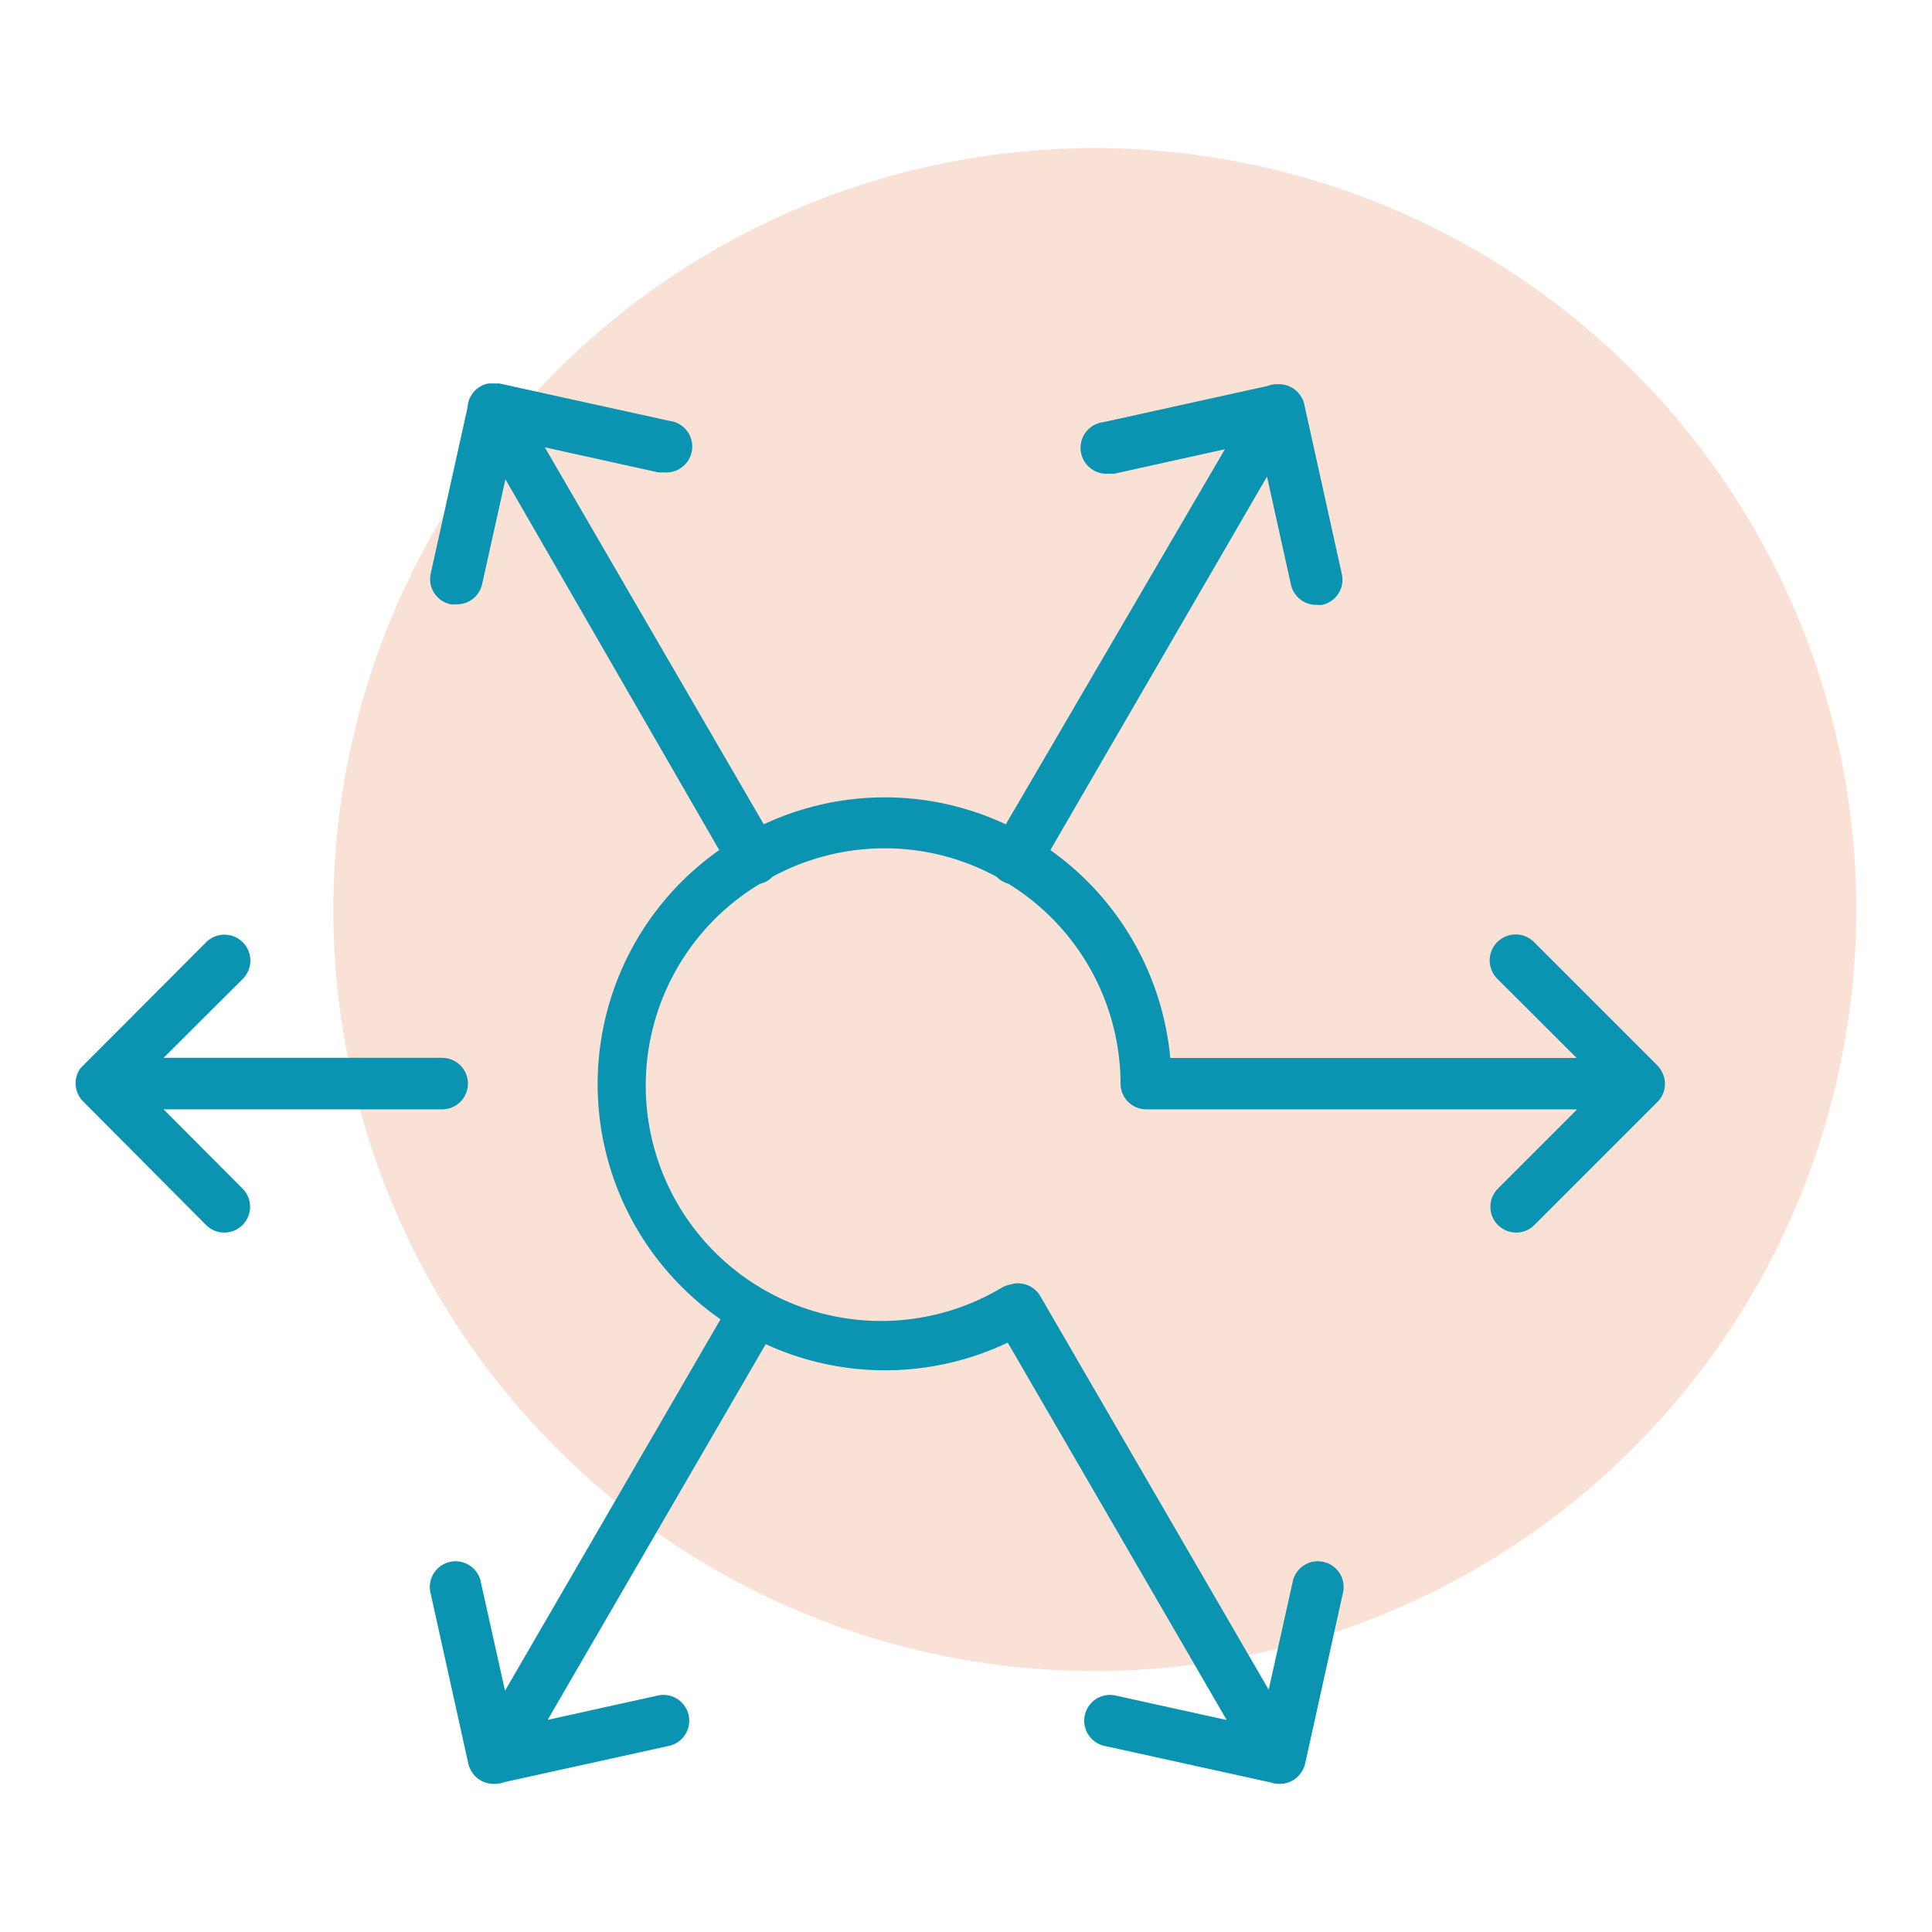
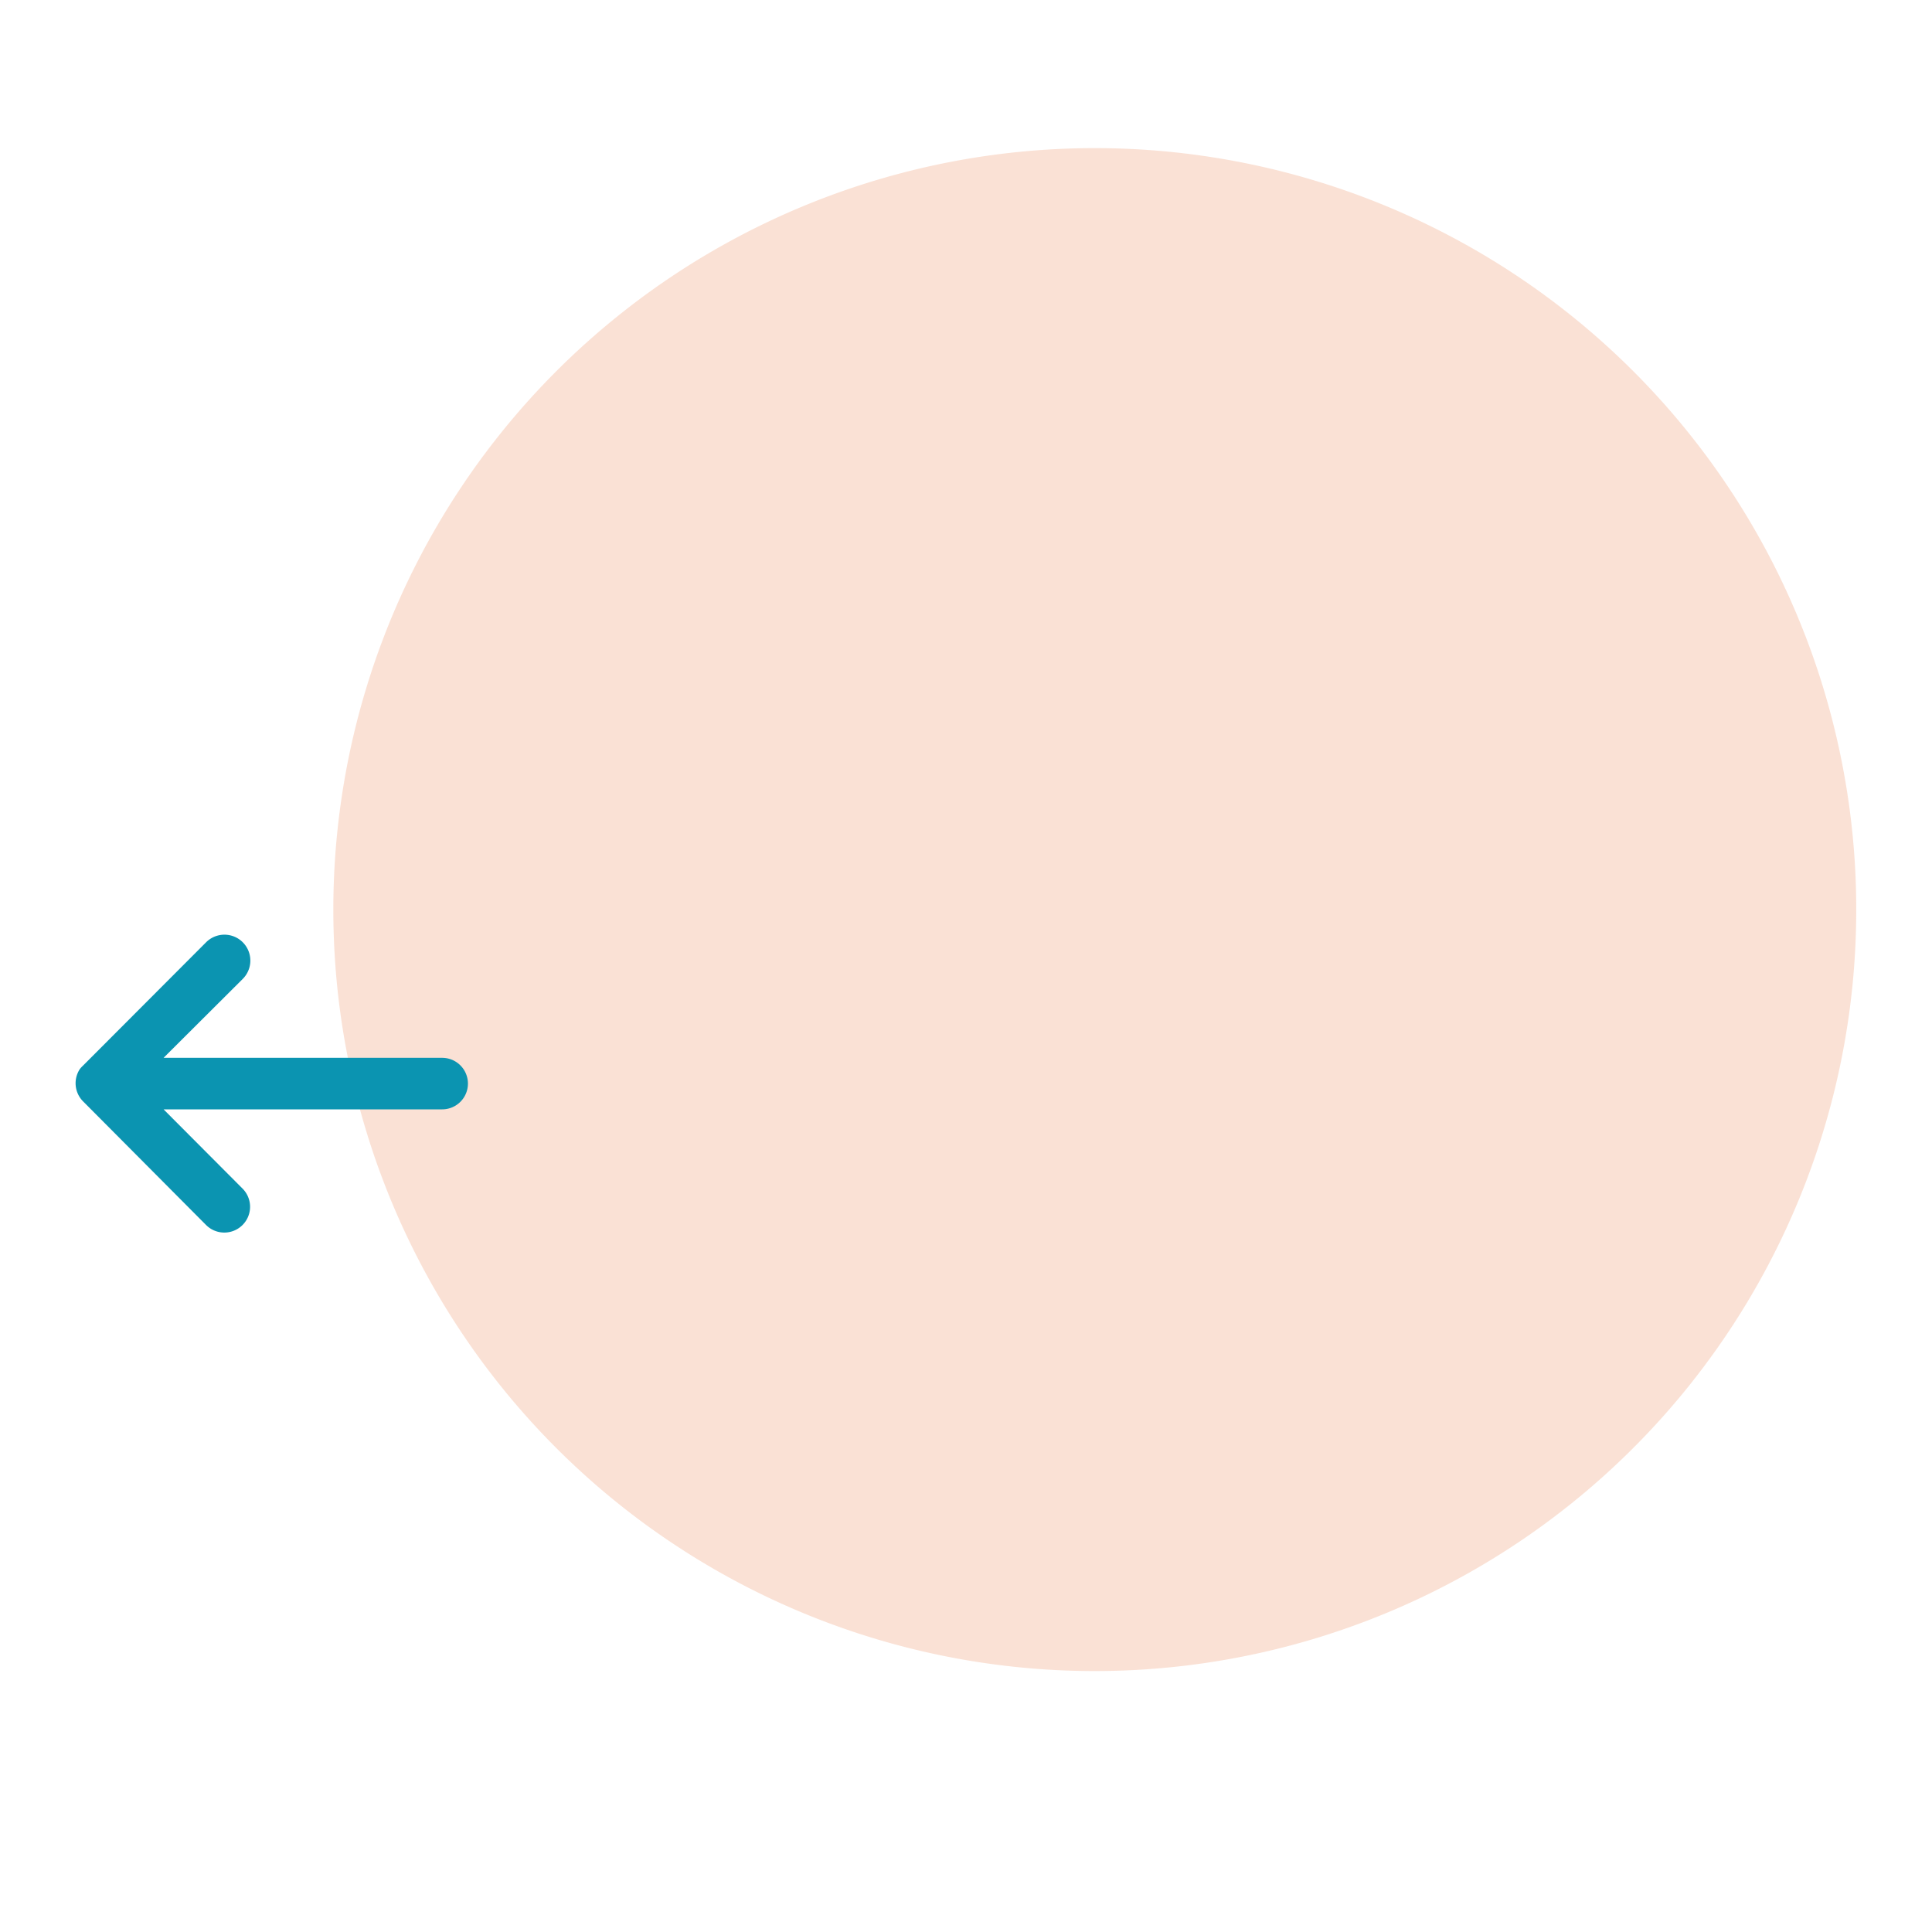
<svg xmlns="http://www.w3.org/2000/svg" id="Layer_1" data-name="Layer 1" viewBox="0 0 150 150">
  <defs>
    <style>.cls-1{fill:#ea692d;opacity:0.2;}.cls-2{fill:#0b94b1;}</style>
  </defs>
  <title>perspectief</title>
  <path class="cls-1" d="M85,129.74A59.12,59.12,0,1,0,25.88,70.62,59.11,59.11,0,0,0,85,129.74Z" />
-   <path class="cls-2" d="M128.9,83a1.79,1.79,0,0,0-.25-.31l-9.56-9.56A2,2,0,0,0,116.26,76l6.15,6.14H90.86A22.32,22.32,0,0,0,81.55,66L98.37,37l1.86,8.4a2,2,0,0,0,2,1.56,2.09,2.09,0,0,0,.43,0,2,2,0,0,0,1.52-2.39l-2.92-13.19a1.76,1.76,0,0,0-.22-.55,2,2,0,0,0-1.76-1h-.08a2,2,0,0,0-.8.14l-12.71,2.8a2,2,0,0,0,.43,4,2.18,2.18,0,0,0,.43,0l8.55-1.89L78.09,64A22.13,22.13,0,0,0,59.3,64l-17-29.27,8.79,1.94a2.1,2.1,0,0,0,.43,0,2,2,0,0,0,.43-4l-13.19-2.9-.24,0-.13,0h-.15l-.28,0h0a1.8,1.8,0,0,0-.66.23,2,2,0,0,0-1,1.63L33.44,44.53A2,2,0,0,0,35,46.92a2.09,2.09,0,0,0,.43,0,2,2,0,0,0,2-1.56l1.81-8.15L55.84,66a22.22,22.22,0,0,0-2.9,33.92,21.82,21.82,0,0,0,3,2.51L39.21,131.27l-1.87-8.4a2,2,0,1,0-3.9.87l2.92,13.19a2.09,2.09,0,0,0,.17.46,2,2,0,0,0,1.78,1.11h.17a2.13,2.13,0,0,0,.7-.14l12.76-2.81a2,2,0,0,0-.86-3.91l-8.56,1.89,16.93-29.17a22.17,22.17,0,0,0,18.79-.12l17,29.3-8.63-1.9a2,2,0,0,0-.86,3.91l12.91,2.84a1.84,1.84,0,0,0,.62.11h.1a2,2,0,0,0,1.75-1.06,1.87,1.87,0,0,0,.2-.51l2.92-13.19a2,2,0,1,0-3.9-.87l-1.85,8.32L81.4,101.72l-.63-1.09a2,2,0,0,0-2.36-.89,1.9,1.9,0,0,0-.59.21A18.27,18.27,0,0,1,59,68.62a2,2,0,0,0,.55-.21,1.86,1.86,0,0,0,.41-.33,18.27,18.27,0,0,1,13.43-1.6,18.51,18.51,0,0,1,4,1.6,1.91,1.91,0,0,0,.42.33,1.77,1.77,0,0,0,.49.21A18.29,18.29,0,0,1,87,84.13a2,2,0,0,0,2,2h33.45l-6.15,6.15a2,2,0,1,0,2.83,2.83l9.56-9.56a2,2,0,0,0,.58-1.42A2,2,0,0,0,128.9,83Z" />
  <path class="cls-2" d="M12.7,86.13H34.33a2,2,0,0,0,0-4H12.7L18.85,76A2,2,0,1,0,16,73.16L6.46,82.72A2.51,2.51,0,0,0,6.2,83a2,2,0,0,0,.26,2.52L16,95.11a2,2,0,0,0,2.83-2.83Z" />
</svg>